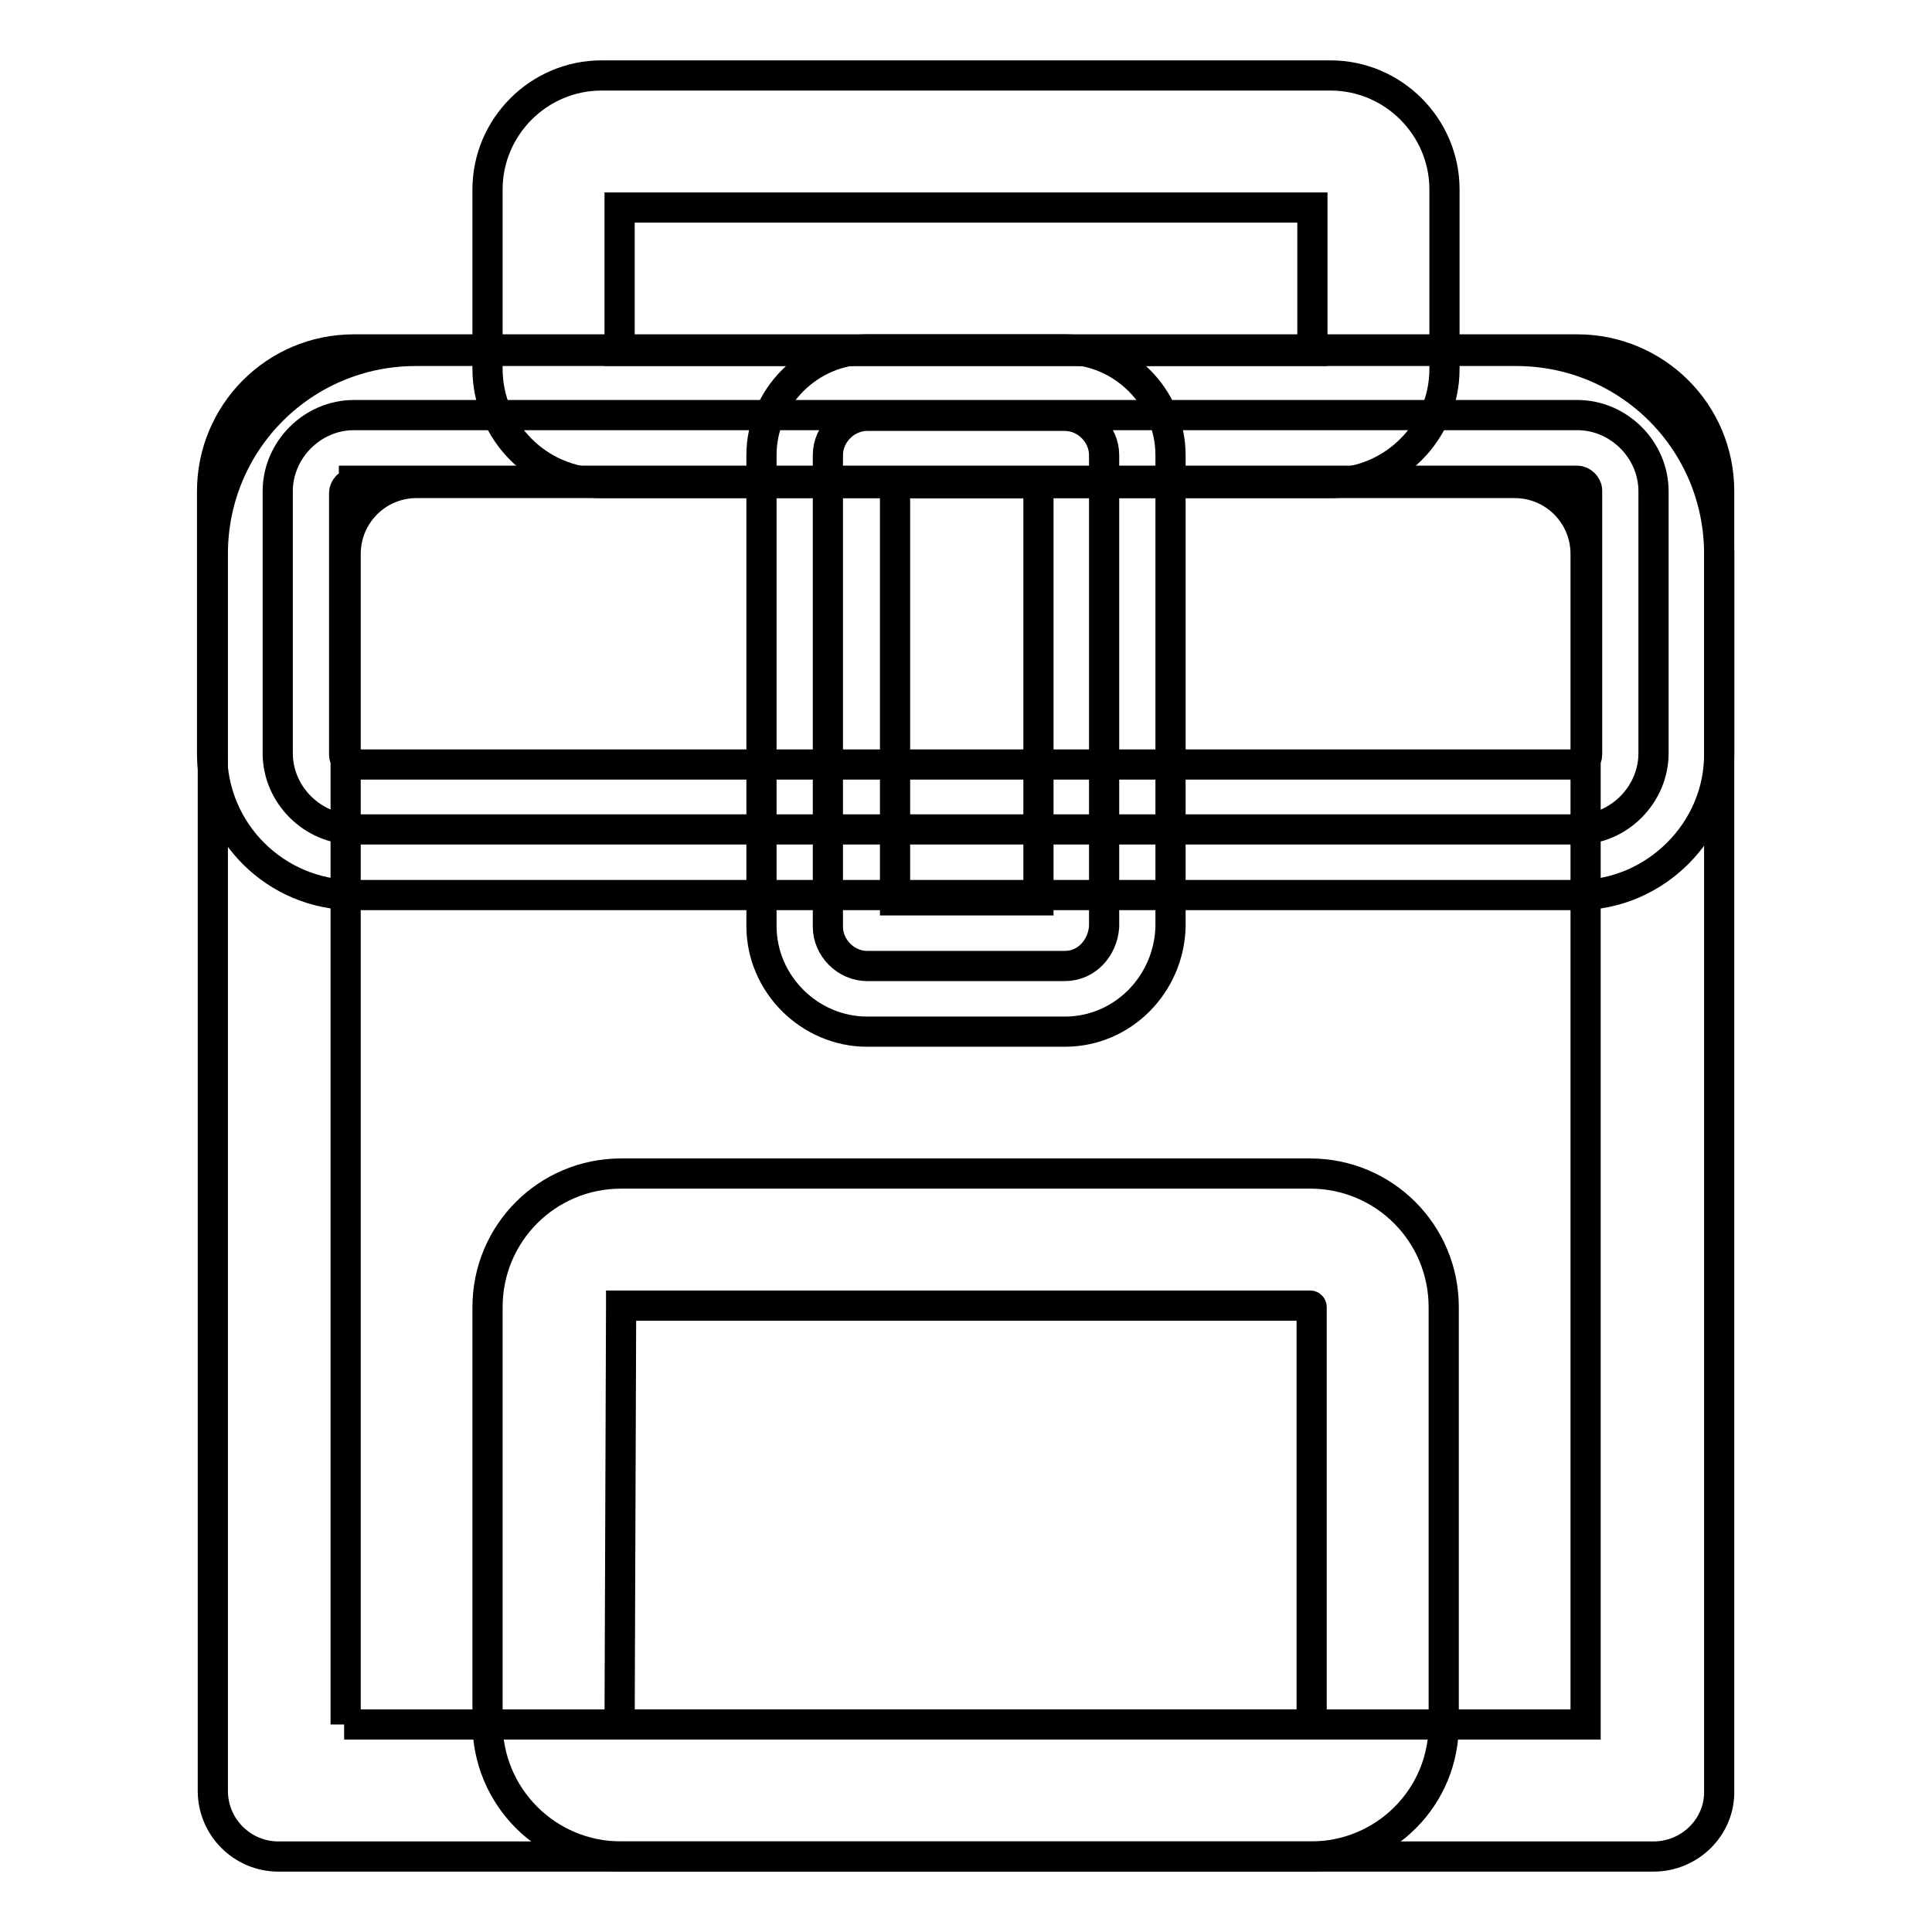
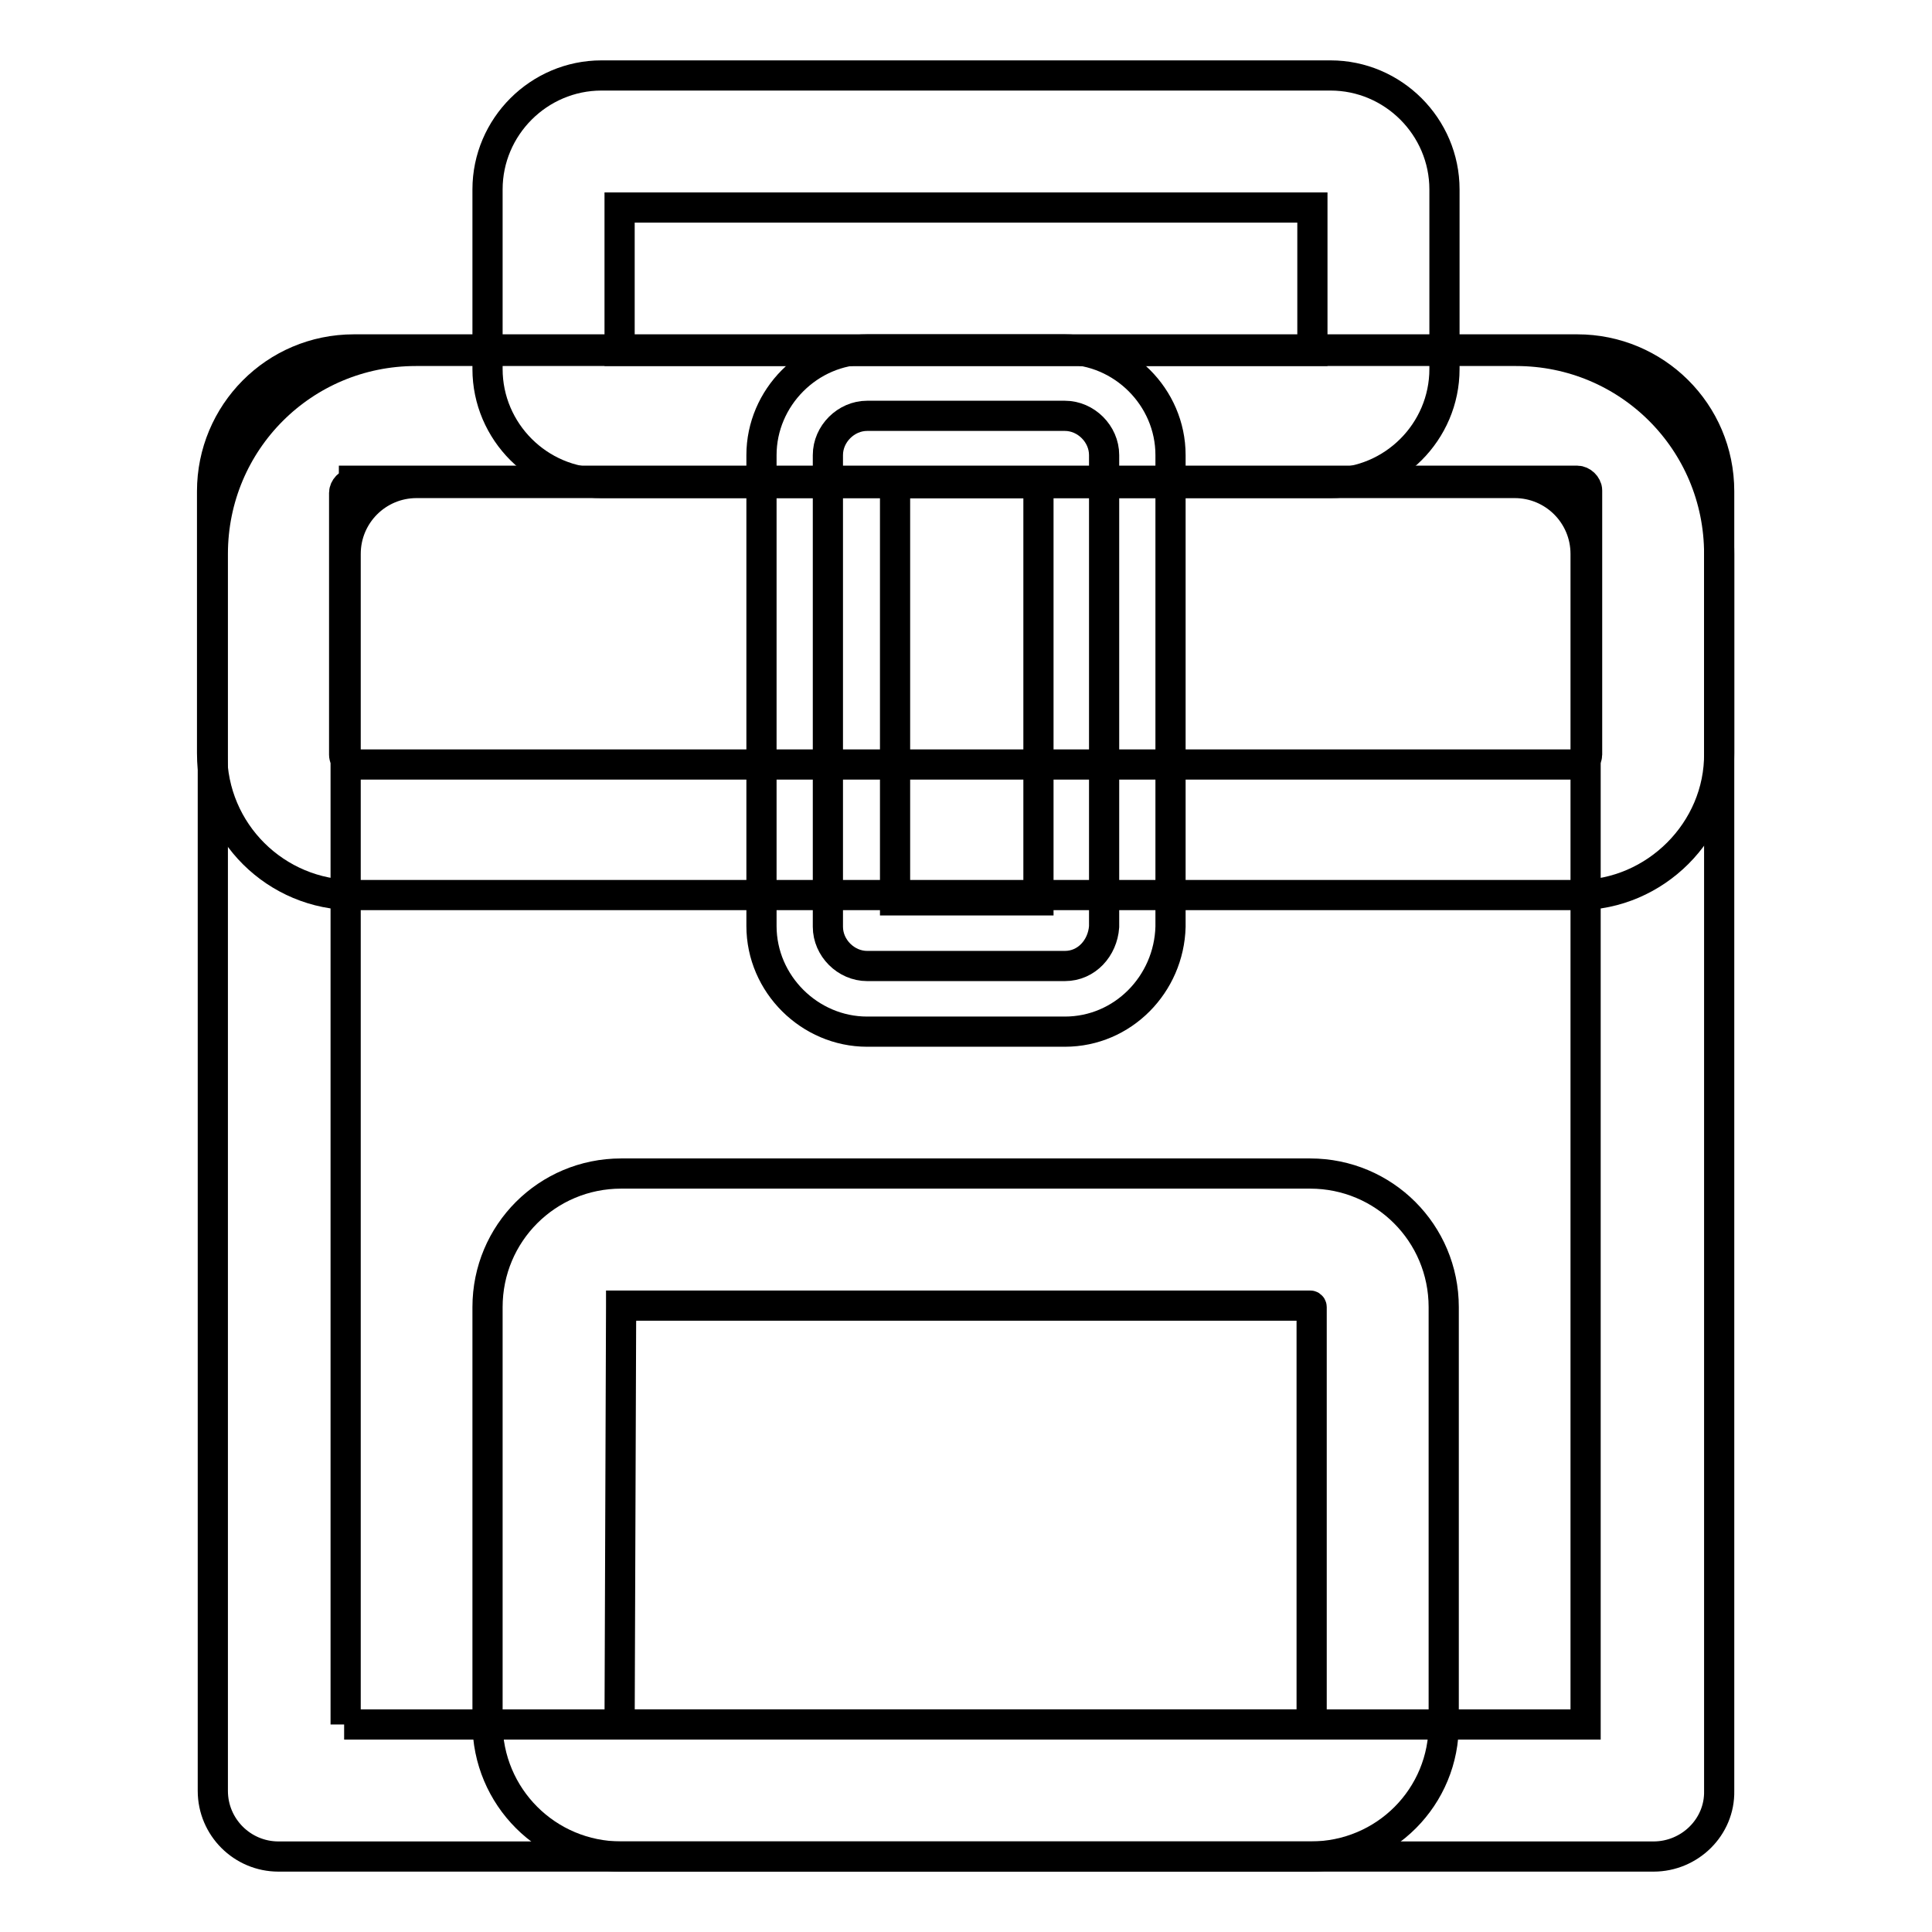
<svg xmlns="http://www.w3.org/2000/svg" version="1.1" x="0px" y="0px" viewBox="0 0 256 256" enable-background="new 0 0 256 256" xml:space="preserve">
  <g>
    <path stroke-width="4" fill-opacity="0" stroke="#000000" d="M219.1,246H36.9c-4.8,0-8.7-3.9-8.7-8.7V73.4c0-14.9,12-26.9,26.9-26.9h145.8c14.9,0,26.9,12,26.9,26.9 v163.9C227.9,242.1,223.9,246,219.1,246L219.1,246z M45.6,228.5h164.5V73.4c0-5.2-4.2-9.4-9.4-9.4H55.2c-5.2,0-9.4,4.2-9.4,9.4 v155.1H45.6z" />
-     <path stroke-width="4" fill-opacity="0" stroke="#000000" d="M209.1,109.9H46.9c-5.5,0-10.1-4.6-10.1-10.1V65.1c0-5.5,4.6-10.1,10.1-10.1h162.1 c5.5,0,10.1,4.6,10.1,10.1v34.7C219.1,105.3,214.5,109.9,209.1,109.9L209.1,109.9z" />
    <path stroke-width="4" fill-opacity="0" stroke="#000000" d="M209.1,118.6H46.9c-10.3,0-18.8-8.3-18.8-18.8V65.1c0-10.3,8.3-18.8,18.8-18.8h162.1 c10.3,0,18.8,8.3,18.8,18.8v34.7C227.9,110.1,219.3,118.6,209.1,118.6L209.1,118.6z M46.9,64c-0.7,0-1.3,0.7-1.3,1.3V100 c0,0.7,0.7,1.3,1.3,1.3h162.1c0.7,0,1.3-0.7,1.3-1.3v-35c0-0.7-0.7-1.3-1.3-1.3H46.9V64z" />
    <path stroke-width="4" fill-opacity="0" stroke="#000000" d="M176.3,64H79.7c-8.3,0-15.1-6.8-15.1-15.1V25.1c0-8.3,6.8-15.1,15.1-15.1h96.6c8.3,0,15.1,6.8,15.1,15.1 v23.8C191.4,57.2,184.6,64,176.3,64z M82.1,46.5h91.8v-19H82.1V46.5z" />
    <path stroke-width="4" fill-opacity="0" stroke="#000000" d="M141.1,128h-26.2c-2.8,0-5.2-2.4-5.2-5.2V60.3c0-2.8,2.4-5.2,5.2-5.2h26.2c2.8,0,5.2,2.4,5.2,5.2v62.5 C146.1,125.6,144,128,141.1,128z" />
    <path stroke-width="4" fill-opacity="0" stroke="#000000" d="M141.1,136.7h-26.2c-7.6,0-14-6.3-14-14V60.3c0-7.6,6.3-14,14-14h26.2c7.6,0,14,6.3,14,14v62.5 C154.9,130.4,148.8,136.7,141.1,136.7z M118.6,119.3h19V64h-19V119.3z" />
    <path stroke-width="4" fill-opacity="0" stroke="#000000" d="M173.7,246H82.3c-9.8,0-17.7-7.9-17.7-17.7v-55.1c0-9.8,7.9-17.7,17.7-17.7h91.3c9.8,0,17.7,7.9,17.7,17.7 v55.1C191.4,238.1,183.5,246,173.7,246L173.7,246z M82.3,173.2C82.1,173.2,82.1,173.2,82.3,173.2l-0.2,55.1c0,0,0,0.2,0.2,0.2h91.3 c0,0,0.2,0,0.2-0.2v-55.1c0,0,0-0.2-0.2-0.2H82.3V173.2z" />
  </g>
</svg>